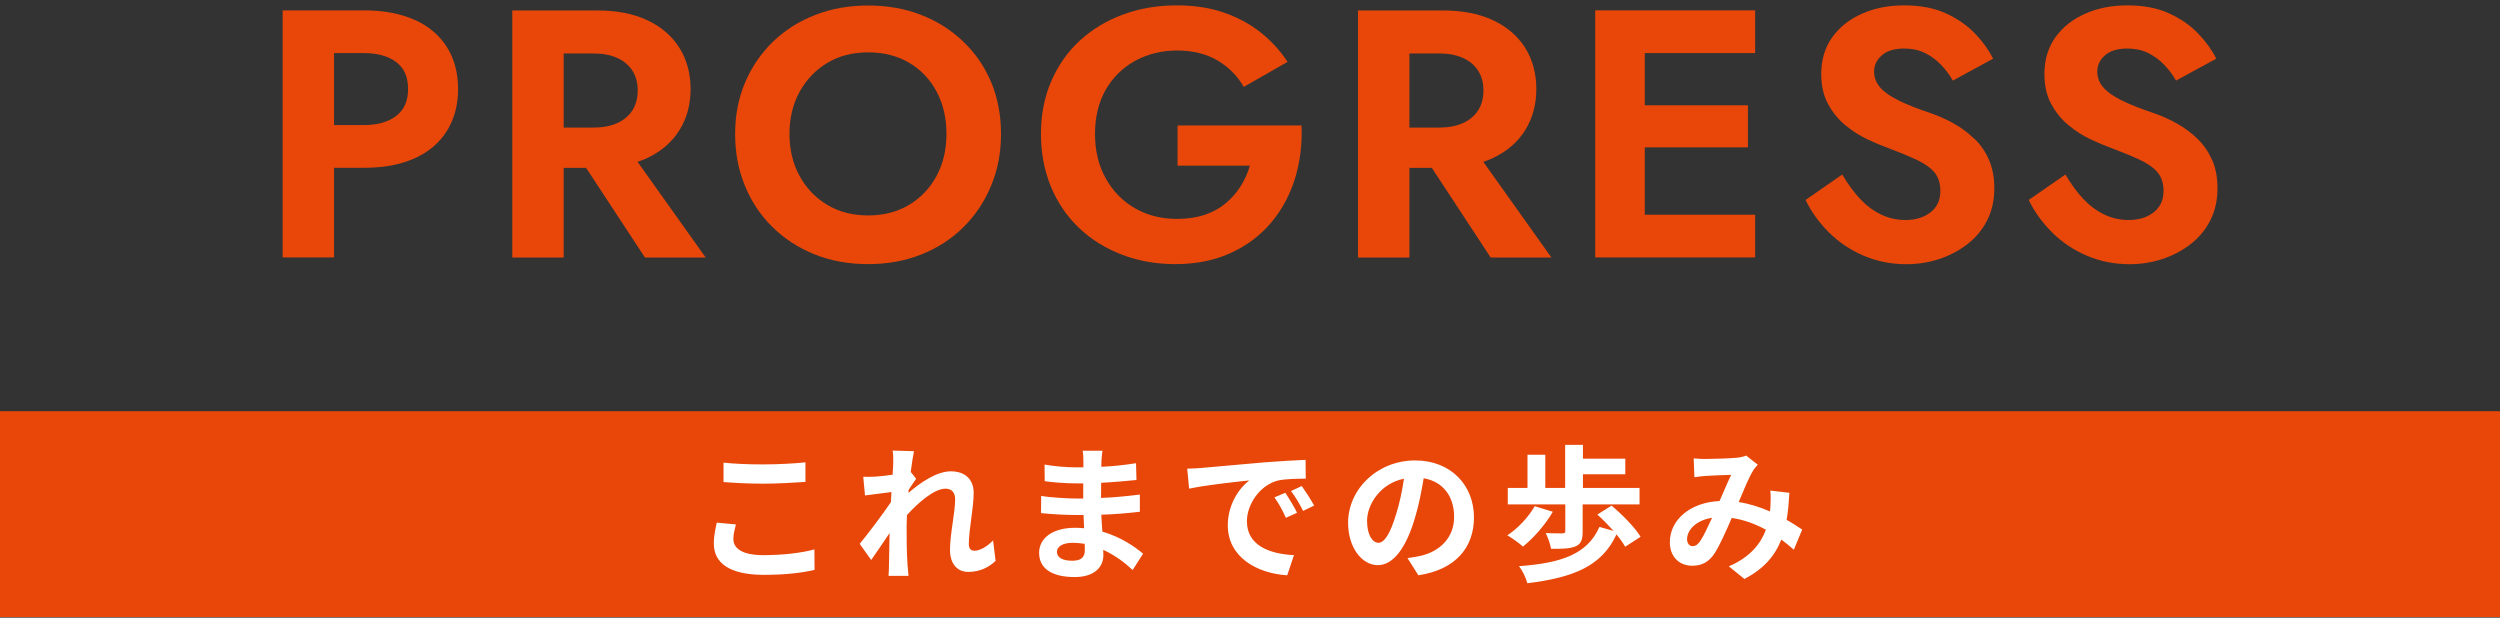
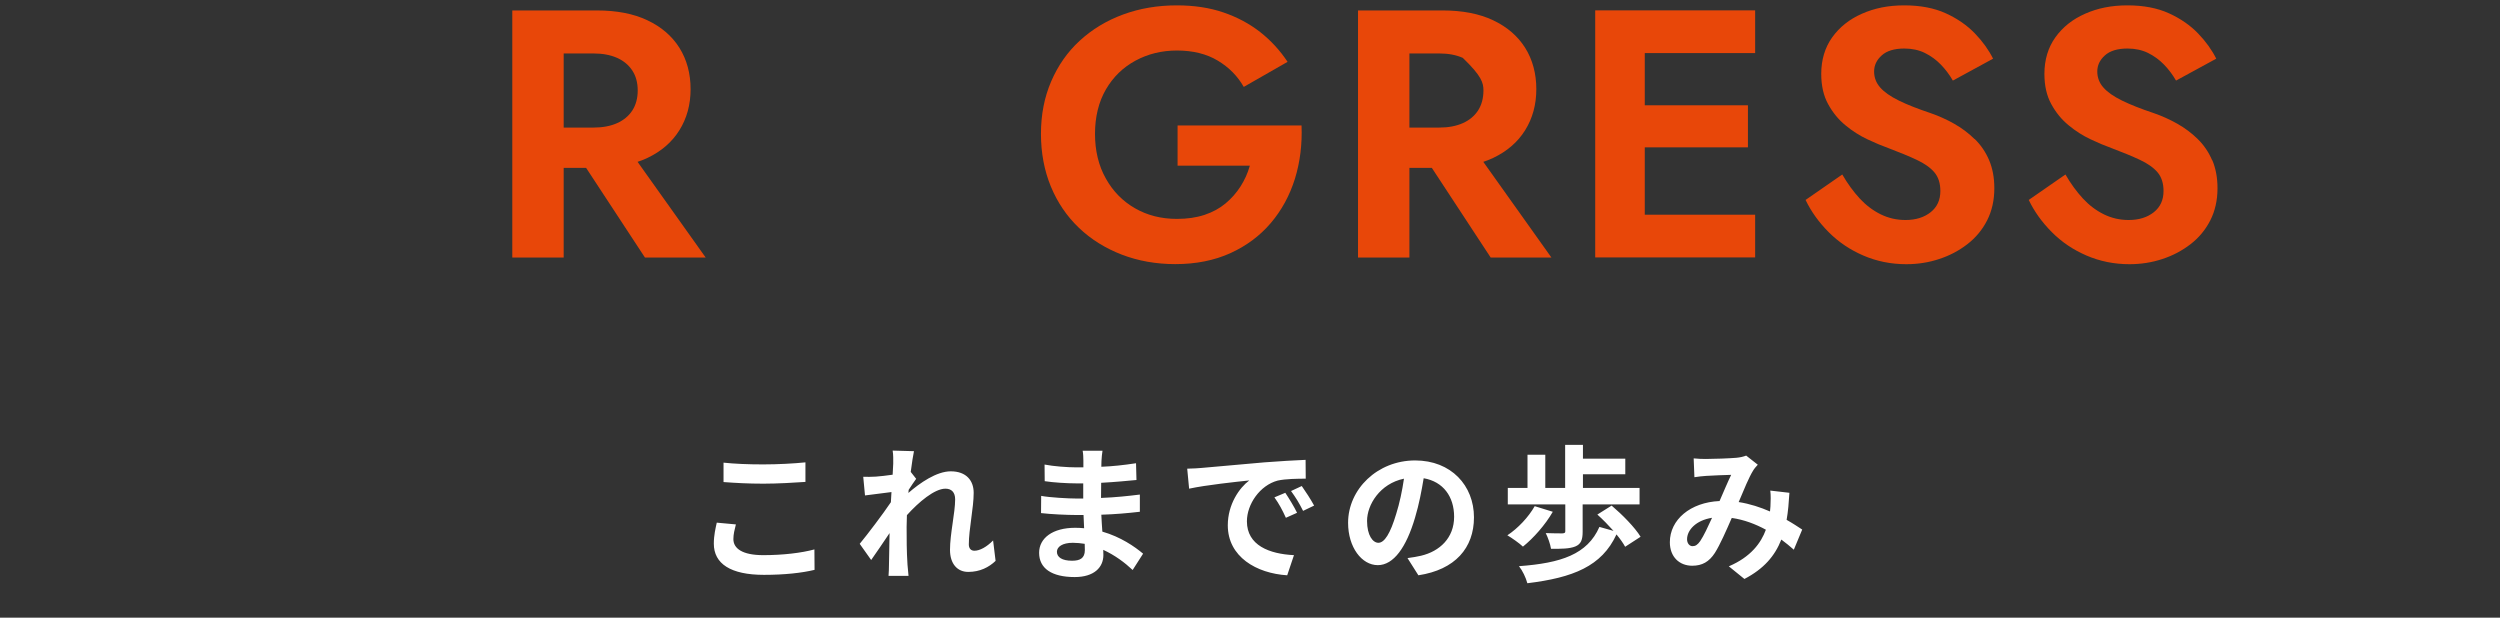
<svg xmlns="http://www.w3.org/2000/svg" width="340" height="84" viewBox="0 0 340 84" fill="none">
  <rect x="0" y="0" width="340" height="84" fill="#333333" stroke="none" />
  <g clip-path="url(#clip0_1538_3510)">
-     <path d="M56.4 2.71C54.489 1.85 52.19 1.41 49.48 1.41H38.44V35.01H45.429V22.82H49.489C52.2 22.82 54.499 22.39 56.41 21.52C58.319 20.66 59.77 19.42 60.779 17.8C61.789 16.18 62.3 14.29 62.3 12.11C62.3 9.93 61.789 8 60.779 6.4C59.77 4.8 58.309 3.57 56.41 2.7L56.4 2.71ZM53.889 15.76C52.809 16.59 51.349 17.01 49.489 17.01H45.429V7.22H49.489C51.349 7.22 52.809 7.63 53.889 8.44C54.969 9.26 55.499 10.48 55.499 12.11C55.499 13.74 54.959 14.93 53.889 15.76Z" fill="#E84709" />
    <path d="M88.05 21.48C89.94 20.58 91.39 19.33 92.4 17.71C93.41 16.09 93.92 14.23 93.92 12.12C93.92 10.01 93.41 8.11 92.4 6.5C91.39 4.9 89.94 3.65 88.05 2.76C86.16 1.86 83.86 1.42 81.16 1.42H69.67V35.02H76.66V22.83H79.71L87.71 35.02H95.97L86.71 22.01C87.18 21.85 87.63 21.68 88.05 21.48ZM76.66 7.27H80.72C81.96 7.27 83.02 7.47 83.92 7.87C84.82 8.27 85.51 8.85 86 9.6C86.49 10.35 86.73 11.26 86.73 12.31C86.73 13.36 86.48 14.27 86 15.02C85.51 15.77 84.82 16.35 83.92 16.75C83.02 17.15 81.96 17.35 80.72 17.35H76.66V7.27Z" fill="#E84709" />
-     <path d="M130.989 5.64C129.339 4.07 127.429 2.86 125.249 2.02C123.069 1.17 120.669 0.75 118.059 0.75C115.449 0.75 113.099 1.17 110.899 2.02C108.699 2.87 106.789 4.08 105.159 5.64C103.529 7.21 102.259 9.06 101.349 11.18C100.439 13.31 99.978 15.65 99.978 18.21C99.978 20.77 100.419 23.08 101.299 25.24C102.179 27.4 103.429 29.28 105.059 30.88C106.689 32.48 108.599 33.72 110.799 34.6C112.999 35.48 115.419 35.92 118.059 35.92C120.699 35.92 123.119 35.48 125.319 34.6C127.519 33.72 129.429 32.48 131.039 30.88C132.649 29.28 133.909 27.4 134.799 25.24C135.699 23.08 136.139 20.74 136.139 18.21C136.139 15.68 135.689 13.31 134.799 11.18C133.899 9.05 132.629 7.2 130.989 5.64ZM127.379 23.92C126.479 25.58 125.239 26.9 123.639 27.86C122.039 28.82 120.179 29.3 118.069 29.3C115.959 29.3 114.089 28.82 112.499 27.86C110.899 26.9 109.649 25.59 108.739 23.92C107.829 22.25 107.369 20.35 107.369 18.21C107.369 16.07 107.829 14.16 108.739 12.5C109.649 10.84 110.909 9.52 112.499 8.56C114.099 7.6 115.949 7.12 118.069 7.12C120.189 7.12 122.089 7.6 123.689 8.56C125.289 9.52 126.519 10.83 127.399 12.5C128.279 14.17 128.719 16.07 128.719 18.21C128.719 20.35 128.269 22.26 127.379 23.92Z" fill="#E84709" />
    <path d="M160.15 22.53H169.98C169.69 23.561 169.26 24.5 168.71 25.36C168.16 26.221 167.48 26.991 166.68 27.66C165.88 28.331 164.93 28.851 163.82 29.221C162.71 29.59 161.46 29.77 160.06 29.77C157.94 29.77 156.04 29.291 154.37 28.331C152.69 27.37 151.36 26.02 150.39 24.27C149.41 22.53 148.92 20.5 148.92 18.201C148.92 15.9 149.42 13.851 150.41 12.15C151.4 10.45 152.75 9.15 154.44 8.24C156.13 7.33 158.01 6.87 160.06 6.87C162.24 6.87 164.09 7.33 165.61 8.24C167.13 9.15 168.31 10.341 169.15 11.82L175.11 8.41C174.07 6.84 172.82 5.49 171.37 4.35C169.92 3.22 168.26 2.33 166.38 1.69C164.51 1.05 162.4 0.73 160.05 0.73C157.41 0.73 154.97 1.15 152.72 1.98C150.47 2.81 148.52 4 146.85 5.53C145.18 7.06 143.89 8.91 142.96 11.07C142.03 13.23 141.57 15.611 141.57 18.201C141.57 20.791 142.02 23.18 142.91 25.351C143.81 27.53 145.08 29.401 146.72 30.971C148.36 32.541 150.3 33.751 152.54 34.62C154.77 35.48 157.21 35.92 159.85 35.92C162.65 35.92 165.14 35.42 167.33 34.431C169.51 33.441 171.35 32.071 172.83 30.331C174.31 28.59 175.4 26.581 176.11 24.311C176.81 22.041 177.11 19.62 177.01 17.061H160.15V22.53Z" fill="#E84709" />
-     <path d="M203.069 21.48C204.959 20.58 206.409 19.33 207.419 17.71C208.429 16.09 208.939 14.23 208.939 12.12C208.939 10.01 208.429 8.11 207.419 6.5C206.409 4.9 204.959 3.65 203.069 2.76C201.179 1.86 198.879 1.42 196.179 1.42H184.689V35.02H191.679V22.83H194.729L202.729 35.02H210.989L201.729 22.01C202.199 21.85 202.649 21.68 203.069 21.48ZM191.679 7.27H195.739C196.979 7.27 198.039 7.47 198.939 7.87C199.839 8.27 200.529 8.85 201.019 9.6C201.509 10.35 201.749 11.26 201.749 12.31C201.749 13.36 201.499 14.27 201.019 15.02C200.529 15.77 199.839 16.35 198.939 16.75C198.039 17.15 196.979 17.35 195.739 17.35H191.679V7.27Z" fill="#E84709" />
+     <path d="M203.069 21.48C204.959 20.58 206.409 19.33 207.419 17.71C208.429 16.09 208.939 14.23 208.939 12.12C208.939 10.01 208.429 8.11 207.419 6.5C206.409 4.9 204.959 3.65 203.069 2.76C201.179 1.86 198.879 1.42 196.179 1.42H184.689V35.02H191.679V22.83H194.729L202.729 35.02H210.989L201.729 22.01C202.199 21.85 202.649 21.68 203.069 21.48ZM191.679 7.27H195.739C196.979 7.27 198.039 7.47 198.939 7.87C201.509 10.35 201.749 11.26 201.749 12.31C201.749 13.36 201.499 14.27 201.019 15.02C200.529 15.77 199.839 16.35 198.939 16.75C198.039 17.15 196.979 17.35 195.739 17.35H191.679V7.27Z" fill="#E84709" />
    <path d="M221.449 1.41H216.949V35.01H221.449H223.689H238.699V29.2H223.689V20.04H237.719V14.32H223.689V7.22H238.699V1.41H223.689H221.449Z" fill="#E84709" />
    <path d="M268.539 18.91C267.709 18.09 266.779 17.401 265.749 16.82C264.719 16.241 263.659 15.761 262.549 15.38C260.819 14.8 259.389 14.241 258.249 13.681C257.109 13.12 256.259 12.53 255.709 11.9C255.159 11.28 254.879 10.55 254.879 9.72C254.879 8.89 255.219 8.16 255.909 7.54C256.589 6.92 257.619 6.6 258.989 6.6C260.029 6.6 260.959 6.8 261.779 7.2C262.589 7.6 263.319 8.13 263.949 8.78C264.589 9.44 265.129 10.161 265.589 10.96L271.059 7.98C270.469 6.8 269.649 5.65 268.589 4.55C267.529 3.45 266.209 2.53 264.629 1.81C263.049 1.09 261.169 0.73 258.979 0.73C256.789 0.73 254.949 1.11 253.239 1.86C251.529 2.61 250.179 3.68 249.179 5.08C248.189 6.47 247.689 8.13 247.689 10.05C247.689 11.65 247.999 13.021 248.619 14.15C249.239 15.29 250.019 16.25 250.969 17.03C251.909 17.811 252.919 18.451 253.979 18.951C255.039 19.451 255.979 19.84 256.789 20.131C258.319 20.71 259.619 21.241 260.679 21.741C261.739 22.241 262.539 22.8 263.079 23.441C263.619 24.081 263.889 24.93 263.889 25.98C263.889 27.201 263.449 28.16 262.569 28.86C261.689 29.561 260.549 29.921 259.149 29.921C257.939 29.921 256.819 29.66 255.779 29.151C254.739 28.64 253.779 27.921 252.919 26.991C252.059 26.061 251.269 24.971 250.549 23.73L245.559 27.191C246.309 28.761 247.349 30.21 248.689 31.561C250.029 32.91 251.599 33.971 253.409 34.751C255.219 35.531 257.169 35.931 259.249 35.931C260.809 35.931 262.299 35.7 263.719 35.23C265.139 34.77 266.419 34.09 267.559 33.211C268.699 32.331 269.599 31.25 270.249 29.971C270.899 28.691 271.229 27.23 271.229 25.601C271.229 24.16 270.989 22.89 270.519 21.78C270.049 20.68 269.399 19.721 268.559 18.901L268.539 18.91Z" fill="#E84709" />
    <path d="M300.85 21.791C300.38 20.691 299.73 19.73 298.89 18.91C298.06 18.09 297.13 17.401 296.1 16.82C295.07 16.241 294.01 15.761 292.9 15.38C291.17 14.8 289.74 14.241 288.6 13.681C287.46 13.12 286.61 12.53 286.06 11.9C285.51 11.28 285.23 10.55 285.23 9.72C285.23 8.89 285.57 8.16 286.26 7.54C286.94 6.92 287.97 6.6 289.34 6.6C290.38 6.6 291.31 6.8 292.13 7.2C292.94 7.6 293.67 8.13 294.3 8.78C294.94 9.44 295.48 10.161 295.94 10.96L301.41 7.98C300.82 6.8 300 5.65 298.94 4.55C297.88 3.45 296.56 2.53 294.98 1.81C293.4 1.09 291.52 0.73 289.33 0.73C287.14 0.73 285.3 1.11 283.59 1.86C281.88 2.61 280.53 3.68 279.53 5.08C278.54 6.47 278.04 8.13 278.04 10.05C278.04 11.65 278.35 13.021 278.97 14.15C279.59 15.29 280.37 16.25 281.32 17.03C282.26 17.811 283.27 18.451 284.33 18.951C285.39 19.451 286.33 19.84 287.14 20.131C288.67 20.71 289.97 21.241 291.03 21.741C292.09 22.241 292.89 22.8 293.43 23.441C293.97 24.081 294.24 24.93 294.24 25.98C294.24 27.201 293.8 28.16 292.92 28.86C292.04 29.561 290.9 29.921 289.5 29.921C288.29 29.921 287.17 29.66 286.13 29.151C285.09 28.64 284.13 27.921 283.27 26.991C282.41 26.061 281.62 24.971 280.9 23.73L275.91 27.191C276.66 28.761 277.7 30.21 279.04 31.561C280.38 32.91 281.95 33.971 283.76 34.751C285.57 35.531 287.52 35.931 289.6 35.931C291.16 35.931 292.65 35.7 294.07 35.23C295.49 34.77 296.77 34.09 297.91 33.211C299.05 32.331 299.95 31.25 300.6 29.971C301.25 28.691 301.58 27.23 301.58 25.601C301.58 24.16 301.34 22.89 300.87 21.78L300.85 21.791Z" fill="#E84709" />
  </g>
-   <rect width="340" height="28" transform="translate(0 55.92)" fill="#E84709" />
  <path d="M98.4 65.56V62.92C99.88 63.08 101.72 63.16 103.8 63.16C105.76 63.16 108.02 63.04 109.54 62.88V65.54C108.16 65.64 105.7 65.78 103.82 65.78C101.74 65.78 100.02 65.68 98.4 65.56ZM97.48 71.08L100.08 71.32C99.9 72.04 99.74 72.66 99.74 73.32C99.74 74.58 100.94 75.5 103.8 75.5C106.48 75.5 109 75.2 110.76 74.72L110.78 77.5C109.06 77.92 106.68 78.18 103.9 78.18C99.36 78.18 97.08 76.66 97.08 73.94C97.08 72.78 97.32 71.82 97.48 71.08ZM135.06 73.5L135.4 76.28C134.5 77.14 133.28 77.78 131.68 77.78C130.2 77.78 129.2 76.68 129.2 74.78C129.2 72.62 129.9 69.72 129.9 67.92C129.9 66.94 129.4 66.46 128.58 66.46C127.1 66.46 124.94 68.28 123.34 70.06C123.32 70.62 123.3 71.16 123.3 71.66C123.3 73.28 123.3 74.94 123.42 76.8C123.44 77.16 123.52 77.88 123.56 78.32H120.84C120.88 77.9 120.9 77.18 120.9 76.86C120.94 75.32 120.94 74.18 120.98 72.5C120.12 73.76 119.16 75.22 118.48 76.16L116.92 73.96C118.04 72.6 120.04 69.96 121.16 68.3L121.24 66.92C120.28 67.04 118.76 67.24 117.64 67.38L117.4 64.84C117.96 64.86 118.42 64.86 119.12 64.82C119.7 64.78 120.56 64.68 121.4 64.56C121.44 63.82 121.48 63.26 121.48 63.04C121.48 62.48 121.5 61.88 121.4 61.28L124.3 61.36C124.18 61.92 124.02 62.94 123.86 64.18L124.6 65.12C124.34 65.46 123.92 66.1 123.58 66.62C123.58 66.76 123.56 66.9 123.54 67.04C125.1 65.68 127.38 64.1 129.3 64.1C131.42 64.1 132.42 65.36 132.42 67.02C132.42 69.08 131.76 71.98 131.76 74.04C131.76 74.56 132.02 74.9 132.52 74.9C133.24 74.9 134.18 74.4 135.06 73.5ZM147.54 74.8C147.54 74.58 147.54 74.3 147.52 73.96C147 73.88 146.46 73.82 145.9 73.82C144.5 73.82 143.74 74.36 143.74 75.04C143.74 75.78 144.44 76.26 145.8 76.26C146.86 76.26 147.54 75.94 147.54 74.8ZM155.46 75.3L154.04 77.52C152.98 76.52 151.62 75.5 150.04 74.78C150.06 75.04 150.06 75.28 150.06 75.48C150.06 77.18 148.78 78.48 146.16 78.48C143 78.48 141.32 77.28 141.32 75.18C141.32 73.18 143.16 71.78 146.22 71.78C146.64 71.78 147.04 71.8 147.44 71.84C147.4 71.24 147.38 70.62 147.36 70.04H146.34C145.18 70.04 142.9 69.94 141.58 69.78L141.6 67.44C142.74 67.66 145.32 67.8 146.38 67.8H147.32V65.74H146.38C145.12 65.74 143.22 65.62 142.08 65.44L142.06 63.18C143.3 63.42 145.14 63.56 146.36 63.56H147.34V62.66C147.34 62.3 147.32 61.68 147.24 61.3H149.94C149.88 61.7 149.82 62.2 149.8 62.7L149.78 63.48C151.32 63.42 152.78 63.26 154.5 63L154.56 65.28C153.26 65.4 151.66 65.56 149.76 65.66L149.74 67.72C151.74 67.64 153.4 67.46 155.02 67.26V69.6C153.24 69.8 151.7 69.94 149.78 70C149.82 70.74 149.86 71.54 149.92 72.3C152.42 73.02 154.32 74.34 155.46 75.3ZM174.8 67.02C175.28 67.74 176.02 68.94 176.4 69.74L174.88 70.42C174.38 69.32 173.96 68.54 173.32 67.64L174.8 67.02ZM177.04 66.1C177.54 66.8 178.3 67.98 178.72 68.76L177.22 69.48C176.68 68.4 176.22 67.66 175.58 66.78L177.04 66.1ZM161.46 63.74C162.26 63.72 163.02 63.68 163.4 63.64C165.06 63.5 168.34 63.2 171.96 62.88C174 62.72 176.16 62.6 177.56 62.54L177.58 65.1C176.52 65.1 174.82 65.12 173.76 65.36C171.36 66 169.58 68.56 169.58 70.9C169.58 74.16 172.62 75.34 175.98 75.5L175.06 78.24C170.9 77.98 166.98 75.74 166.98 71.44C166.98 68.58 168.56 66.34 169.9 65.34C168.18 65.52 164.02 65.96 161.72 66.46L161.46 63.74ZM187.46 73.82C188.28 73.82 189.08 72.58 189.88 69.9C190.34 68.44 190.7 66.74 190.94 65.1C187.66 65.78 185.92 68.66 185.92 70.84C185.92 72.84 186.72 73.82 187.46 73.82ZM192.9 78.24L191.42 75.9C192.18 75.8 192.74 75.7 193.26 75.58C195.8 74.98 197.76 73.16 197.76 70.28C197.76 67.54 196.28 65.5 193.62 65.04C193.34 66.72 193 68.56 192.44 70.42C191.26 74.42 189.54 76.86 187.38 76.86C185.2 76.86 183.34 74.44 183.34 71.1C183.34 66.54 187.32 62.62 192.46 62.62C197.36 62.62 200.46 66.04 200.46 70.36C200.46 74.52 197.9 77.48 192.9 78.24ZM212.88 72.26V68.6H205.06V66.36H207.74V61.84H210.16V66.36H212.86V60.5H215.28V62.38H221.04V64.5H215.28V66.36H222.98V68.6H215.24V72.32C215.24 73.4 215.02 74 214.24 74.32C213.44 74.64 212.38 74.64 210.94 74.64C210.84 74 210.52 73.1 210.22 72.5C211.1 72.54 212.2 72.54 212.48 72.54C212.78 72.52 212.88 72.46 212.88 72.26ZM208.72 68.84L211.18 69.6C210.16 71.38 208.54 73.2 207.12 74.34C206.64 73.88 205.58 73.14 205 72.8C206.44 71.86 207.88 70.32 208.72 68.84ZM223.12 73L221.02 74.36C220.76 73.88 220.34 73.28 219.84 72.68C217.84 77.02 213.94 78.56 207.72 79.32C207.52 78.56 207.06 77.6 206.58 77C212.3 76.58 215.88 75.4 217.52 71.66L219.44 72.2C218.74 71.42 217.96 70.62 217.24 69.98L219.18 68.76C220.62 69.98 222.36 71.74 223.12 73ZM231.22 73.6C231.72 72.86 232.28 71.64 232.84 70.42C230.64 70.76 229.44 72.1 229.44 73.34C229.44 73.9 229.78 74.28 230.18 74.28C230.58 74.28 230.86 74.1 231.22 73.6ZM245.1 72.02L243.96 74.76C243.44 74.3 242.86 73.82 242.26 73.38C241.38 75.62 239.88 77.36 237.24 78.74L235.12 77.02C238.12 75.74 239.5 73.84 240.16 72.04C238.76 71.28 237.2 70.68 235.52 70.44C234.78 72.14 233.92 74.1 233.22 75.2C232.44 76.4 231.5 76.94 230.14 76.94C228.4 76.94 227.1 75.74 227.1 73.74C227.1 70.68 229.88 68.32 233.86 68.14C234.42 66.86 234.98 65.52 235.44 64.58C234.66 64.6 232.96 64.66 232.06 64.72C231.64 64.74 230.94 64.82 230.44 64.9L230.34 62.34C230.86 62.4 231.54 62.42 231.98 62.42C233.1 62.42 235.22 62.34 236.14 62.26C236.62 62.22 237.14 62.1 237.48 61.96L239.06 63.2C238.78 63.5 238.56 63.76 238.4 64.04C237.88 64.88 237.16 66.6 236.46 68.28C238 68.52 239.44 69 240.72 69.56C240.74 69.32 240.76 69.1 240.78 68.88C240.82 68.12 240.84 67.36 240.76 66.72L243.36 67.02C243.28 68.34 243.18 69.58 242.98 70.7C243.8 71.16 244.52 71.64 245.1 72.02Z" fill="white" />
  <defs>
    <clipPath id="clip0_1538_3510">
      <rect width="263.12" height="35.18" fill="white" transform="translate(38.44 0.74)" />
    </clipPath>
  </defs>
</svg>